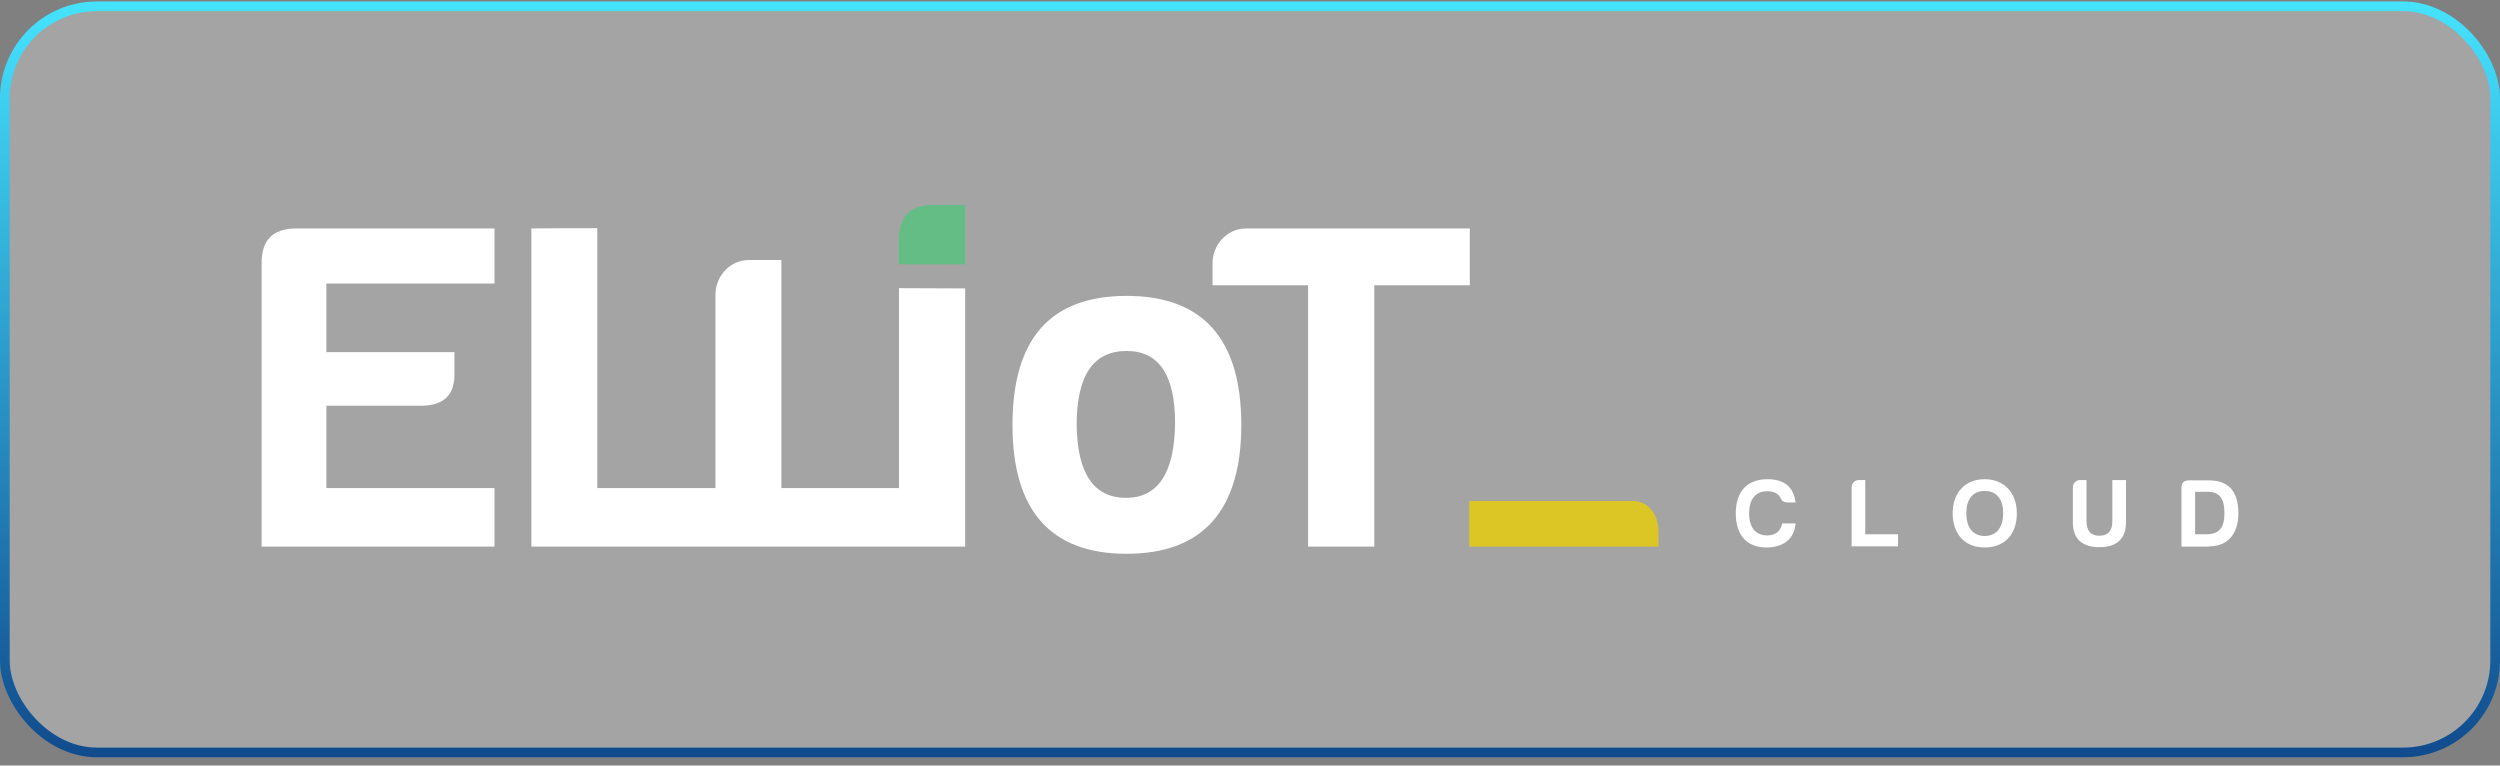
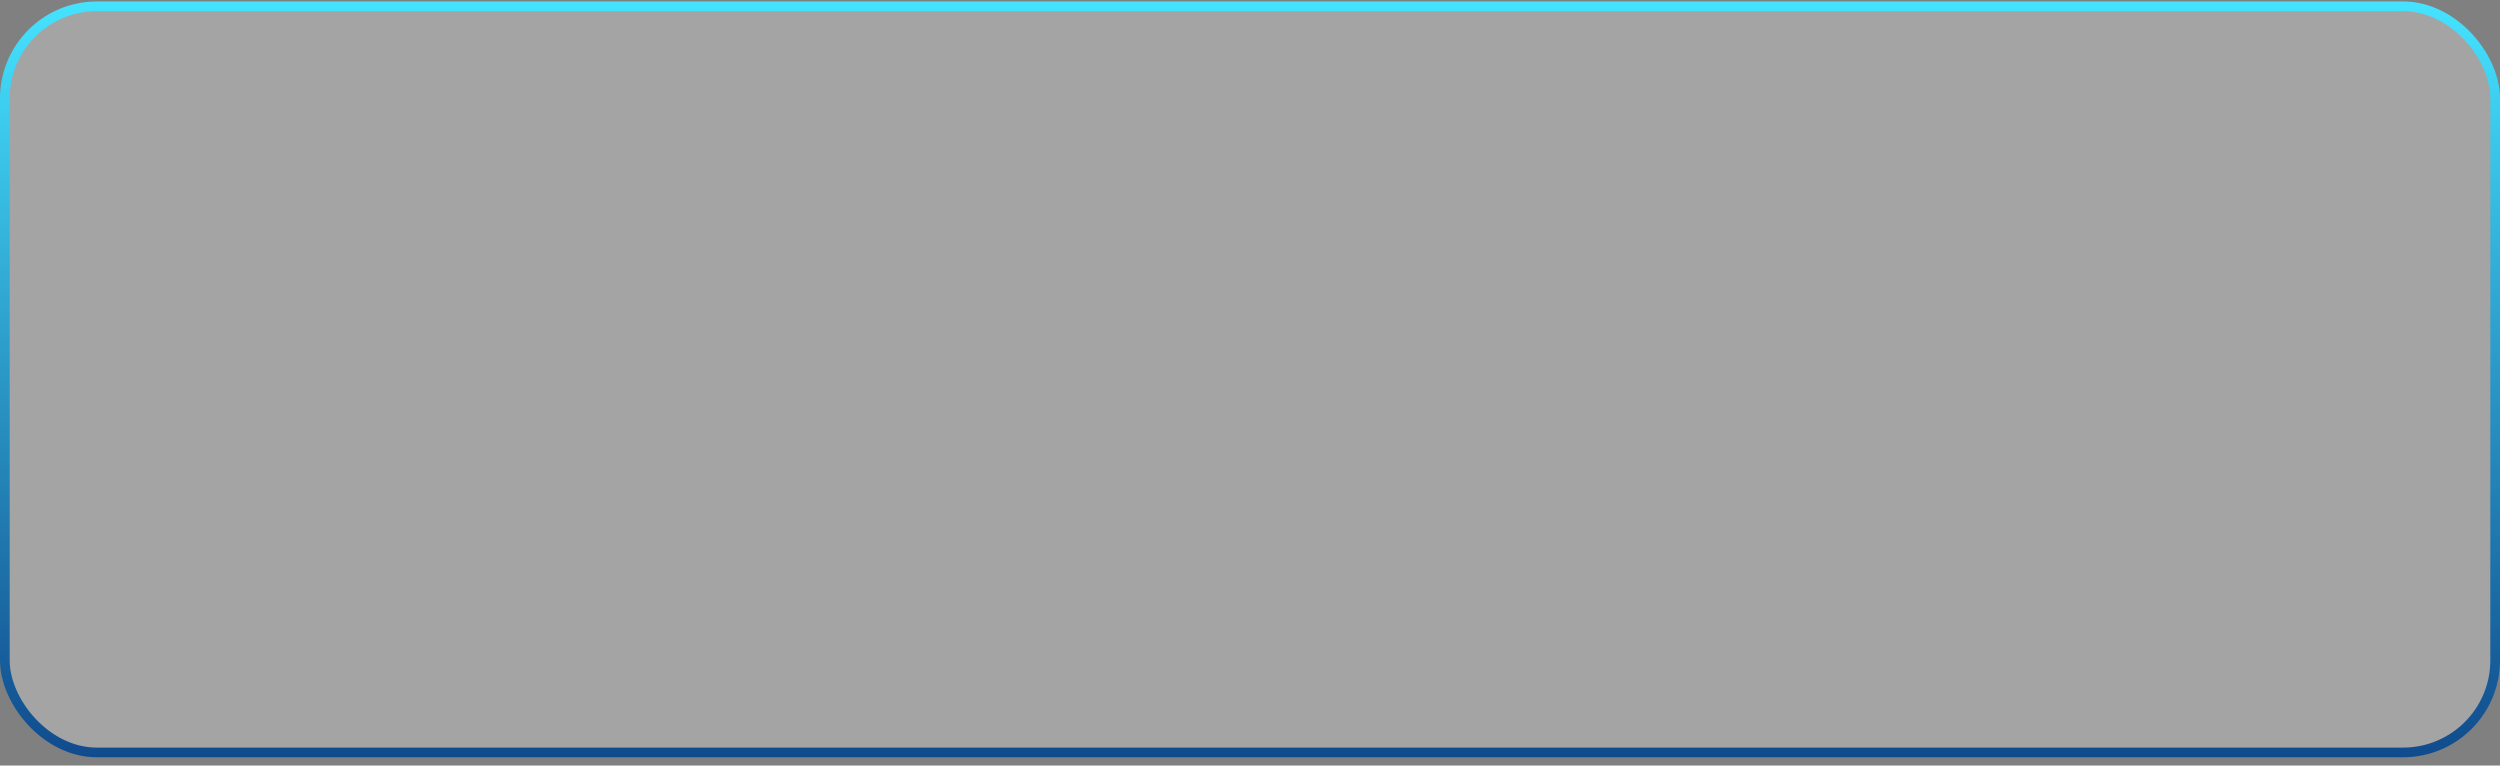
<svg xmlns="http://www.w3.org/2000/svg" width="258" height="79" viewBox="0 0 258 79" fill="none">
  <rect x="0" y="0" width="258" height="79" fill="#808080" stroke="none" />
  <rect x="0.5" y="0.651" width="257" height="77" rx="9.5" fill="#FEFEFE" fill-opacity="0.29" />
  <rect x="0.5" y="0.651" width="257" height="77" rx="9.5" stroke="url(#paint0_linear_732_3074)" />
  <g clip-path="url(#clip0_732_3074)">
    <path d="M27 27.102C27 24.822 28.109 23.638 30.416 23.579H51.032V29.263H33.682V36.339H46.897V38.5C46.956 40.779 45.788 41.875 43.391 41.875H33.682V50.371H51.032V56.411H27V27.102Z" fill="white" />
-     <path d="M92.773 29.736V50.371H80.637V26.835H77.281C75.363 26.835 73.865 28.463 73.835 30.358V50.371H61.639V23.549H58.283C57.264 23.549 54.837 23.578 54.837 23.578V56.411H99.605V29.766L92.773 29.736Z" fill="white" />
    <path d="M128.101 43.858C128.101 52.68 124.116 57.151 116.265 57.151C108.414 57.151 104.489 52.68 104.489 43.858C104.489 34.947 108.414 30.536 116.265 30.536C124.116 30.536 128.101 34.947 128.101 43.858ZM111.111 43.858C111.171 48.861 112.879 51.378 116.205 51.378C119.531 51.378 121.209 48.773 121.269 43.68C121.269 38.677 119.591 36.22 116.265 36.22C112.819 36.22 111.111 38.766 111.111 43.858Z" fill="white" />
    <path d="M128.581 23.579H151.684V29.441H141.825V56.411H134.993V29.441H125.135V27.102C125.165 25.207 126.663 23.579 128.581 23.579Z" fill="white" />
    <path d="M92.772 24.703C92.772 22.365 93.911 21.151 96.218 21.151H99.604V27.279H92.772V24.703Z" fill="#64BD85" />
    <path d="M168.584 51.704H151.624V56.411H171.161V54.871C171.161 53.066 170.052 51.704 168.584 51.704Z" fill="#DBC625" />
    <path d="M182.307 56.5C180.18 56.5 179.131 55.108 179.131 52.977C179.131 50.786 180.24 49.454 182.427 49.454C183.266 49.454 183.955 49.661 184.465 50.075C184.944 50.519 185.214 51.111 185.304 51.852H184.435C184.135 51.852 183.895 51.704 183.775 51.437C183.536 50.934 183.086 50.697 182.397 50.697C181.079 50.697 180.509 51.615 180.509 52.977C180.509 54.309 181.079 55.256 182.367 55.256C183.266 55.256 183.775 54.783 183.925 54.013H185.304C185.184 55.582 184.075 56.5 182.307 56.5ZM191.087 50.283V56.381H195.881V55.138H192.495V49.542H191.806C191.416 49.542 191.087 49.898 191.087 50.283ZM204.811 56.5C206.938 56.5 208.137 55.079 208.137 52.977C208.137 50.904 206.878 49.454 204.811 49.454C202.773 49.454 201.515 50.875 201.515 52.977C201.515 55.049 202.713 56.5 204.811 56.5ZM204.811 50.667C206.129 50.667 206.728 51.615 206.728 52.977C206.728 54.339 206.099 55.316 204.811 55.316C203.522 55.316 202.923 54.309 202.923 52.977C202.923 51.644 203.492 50.667 204.811 50.667ZM213.92 50.283V53.924C213.92 55.641 214.909 56.47 216.677 56.47C218.415 56.47 219.404 55.611 219.404 53.924V49.542H217.995V53.776C217.995 54.783 217.546 55.286 216.647 55.286C215.778 55.286 215.328 54.783 215.328 53.776V49.542H214.639C214.25 49.542 213.92 49.898 213.92 50.283ZM227.854 49.572H225.846C225.366 49.602 225.127 49.839 225.127 50.312V56.411H227.464C228.093 56.411 228.573 56.352 228.932 56.263C230.281 55.908 231 54.664 231 52.977C231 50.786 230.071 49.542 227.854 49.572ZM229.562 52.947C229.562 54.398 229.082 55.138 227.674 55.138H226.535V50.756H227.854C229.142 50.756 229.562 51.585 229.562 52.947Z" fill="white" />
  </g>
  <defs>
    <linearGradient id="paint0_linear_732_3074" x1="129" y1="0.151" x2="129" y2="78.151" gradientUnits="userSpaceOnUse">
      <stop stop-color="#45E3FF" />
      <stop offset="1" stop-color="#104B8D" />
    </linearGradient>
    <clipPath id="clip0_732_3074">
-       <rect width="204" height="36" fill="white" transform="translate(27 21.151)" />
-     </clipPath>
+       </clipPath>
  </defs>
</svg>